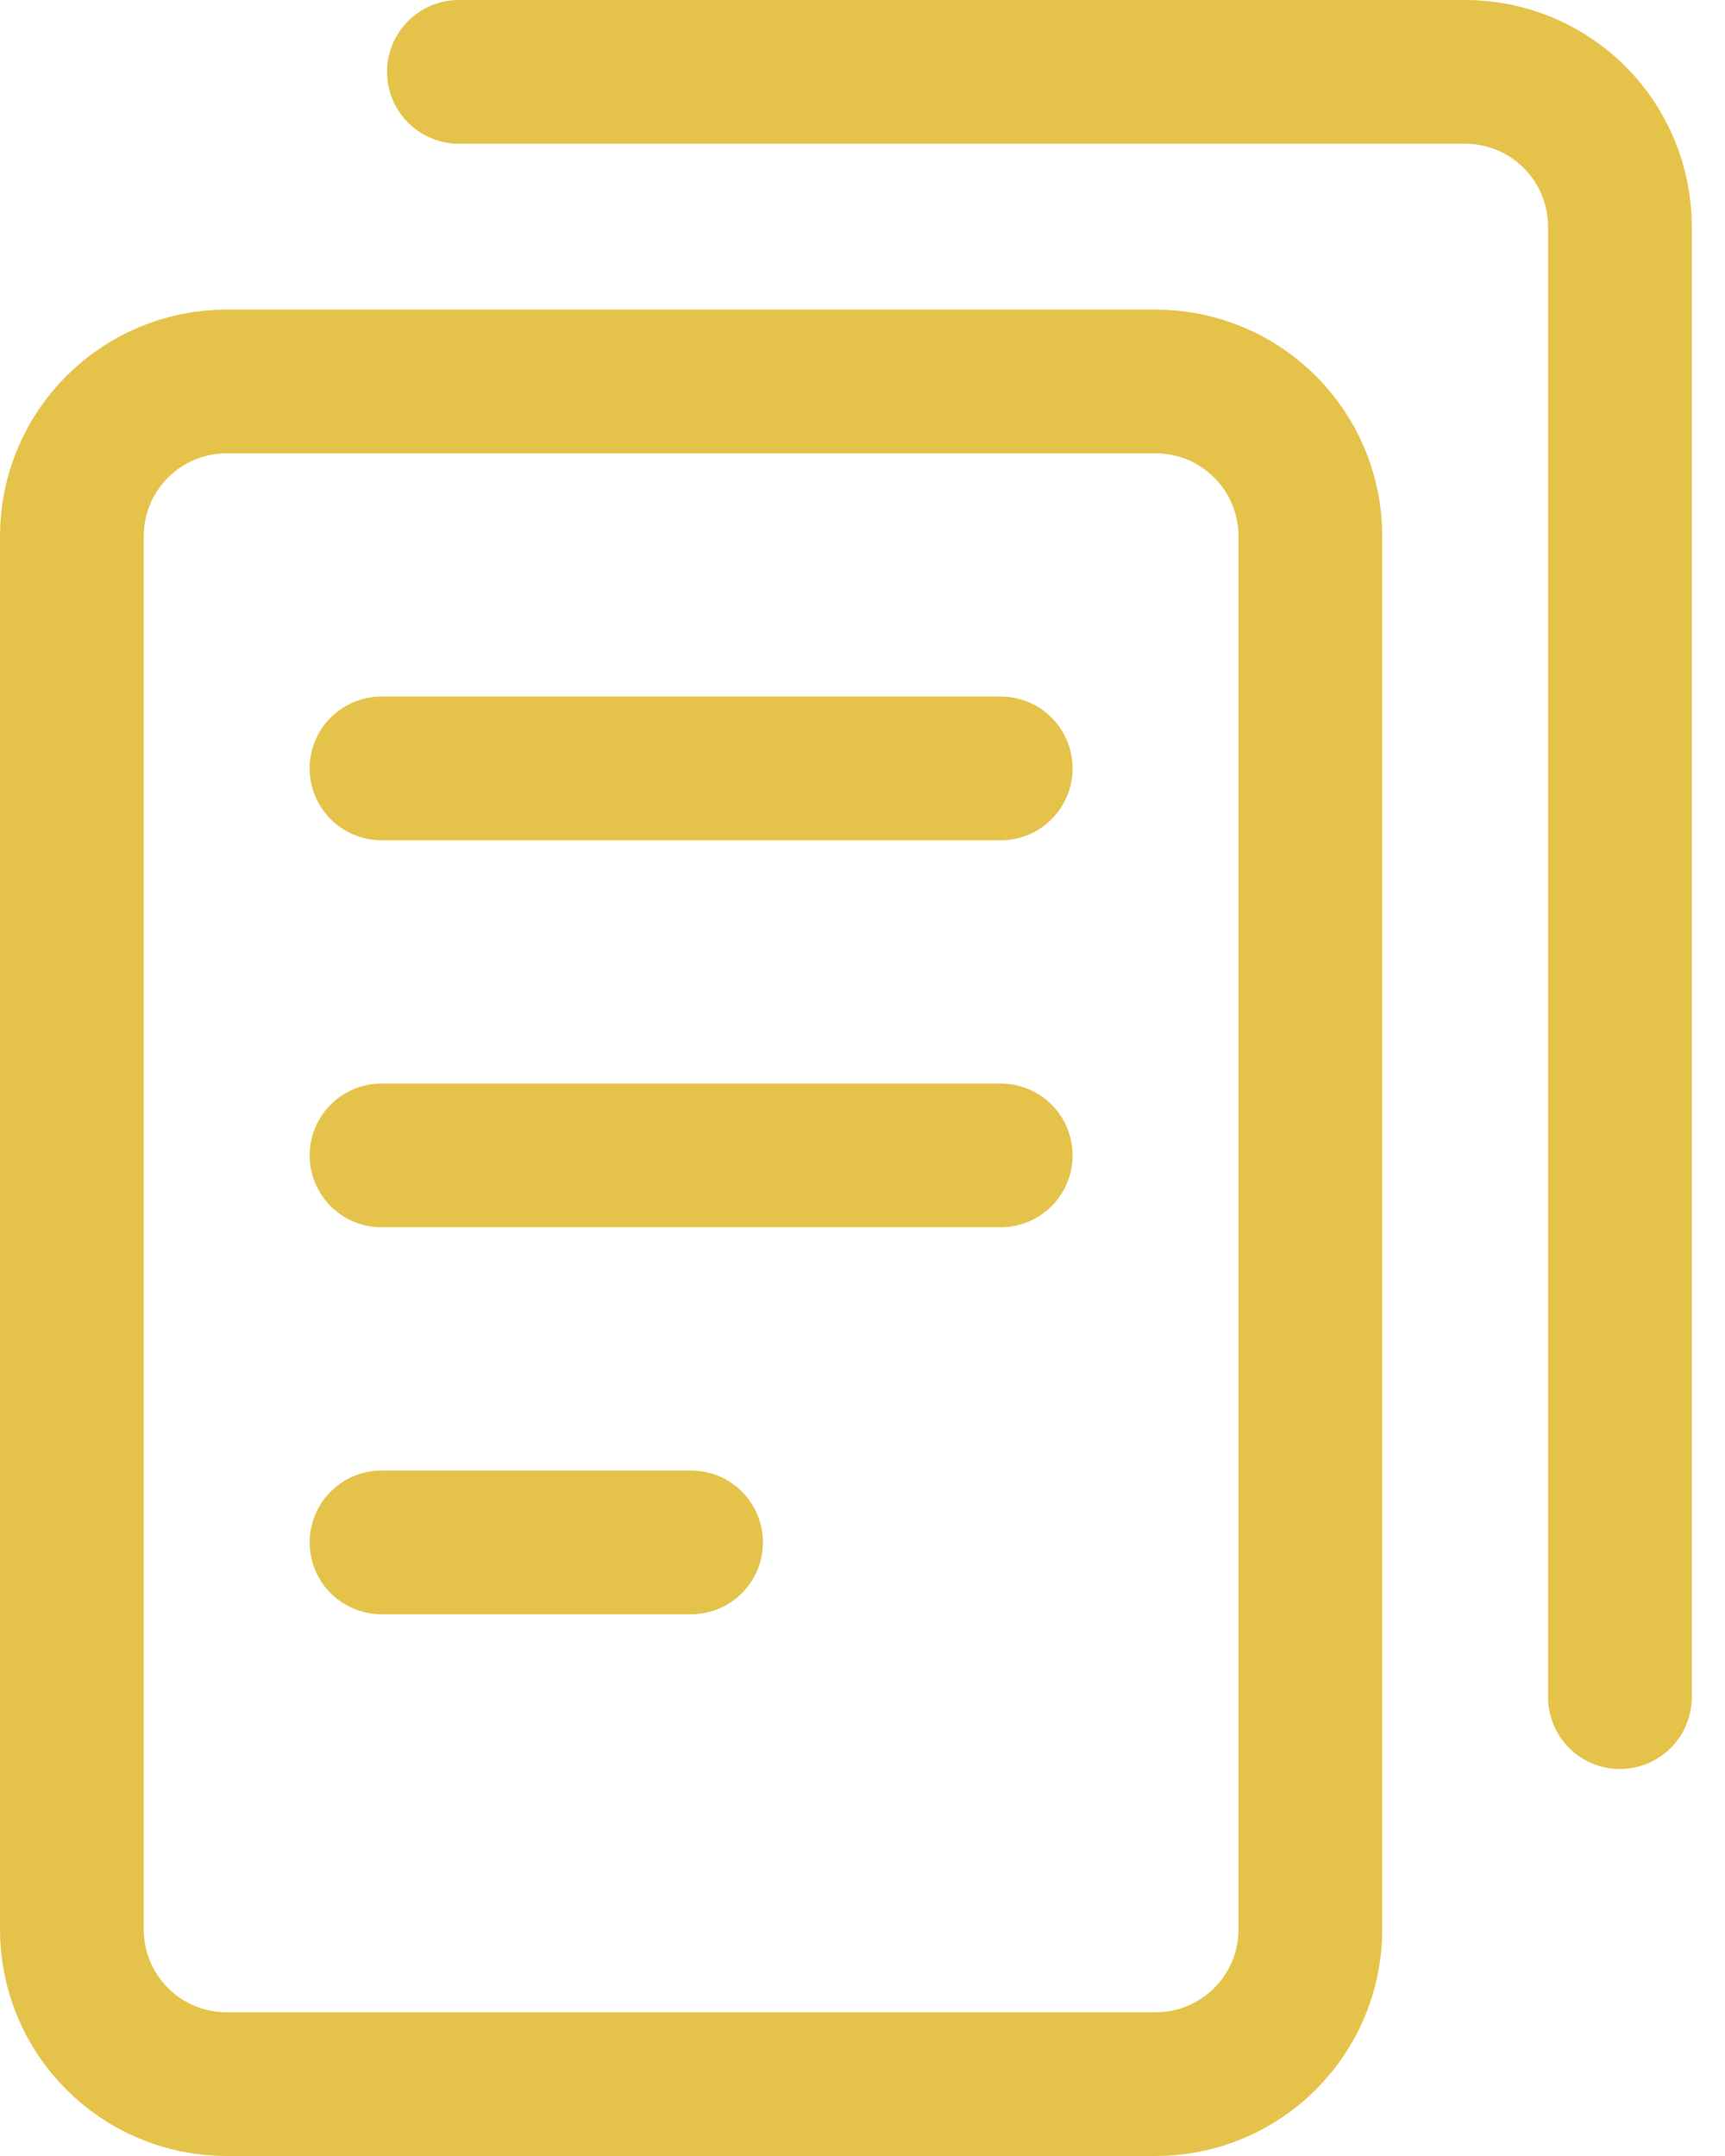
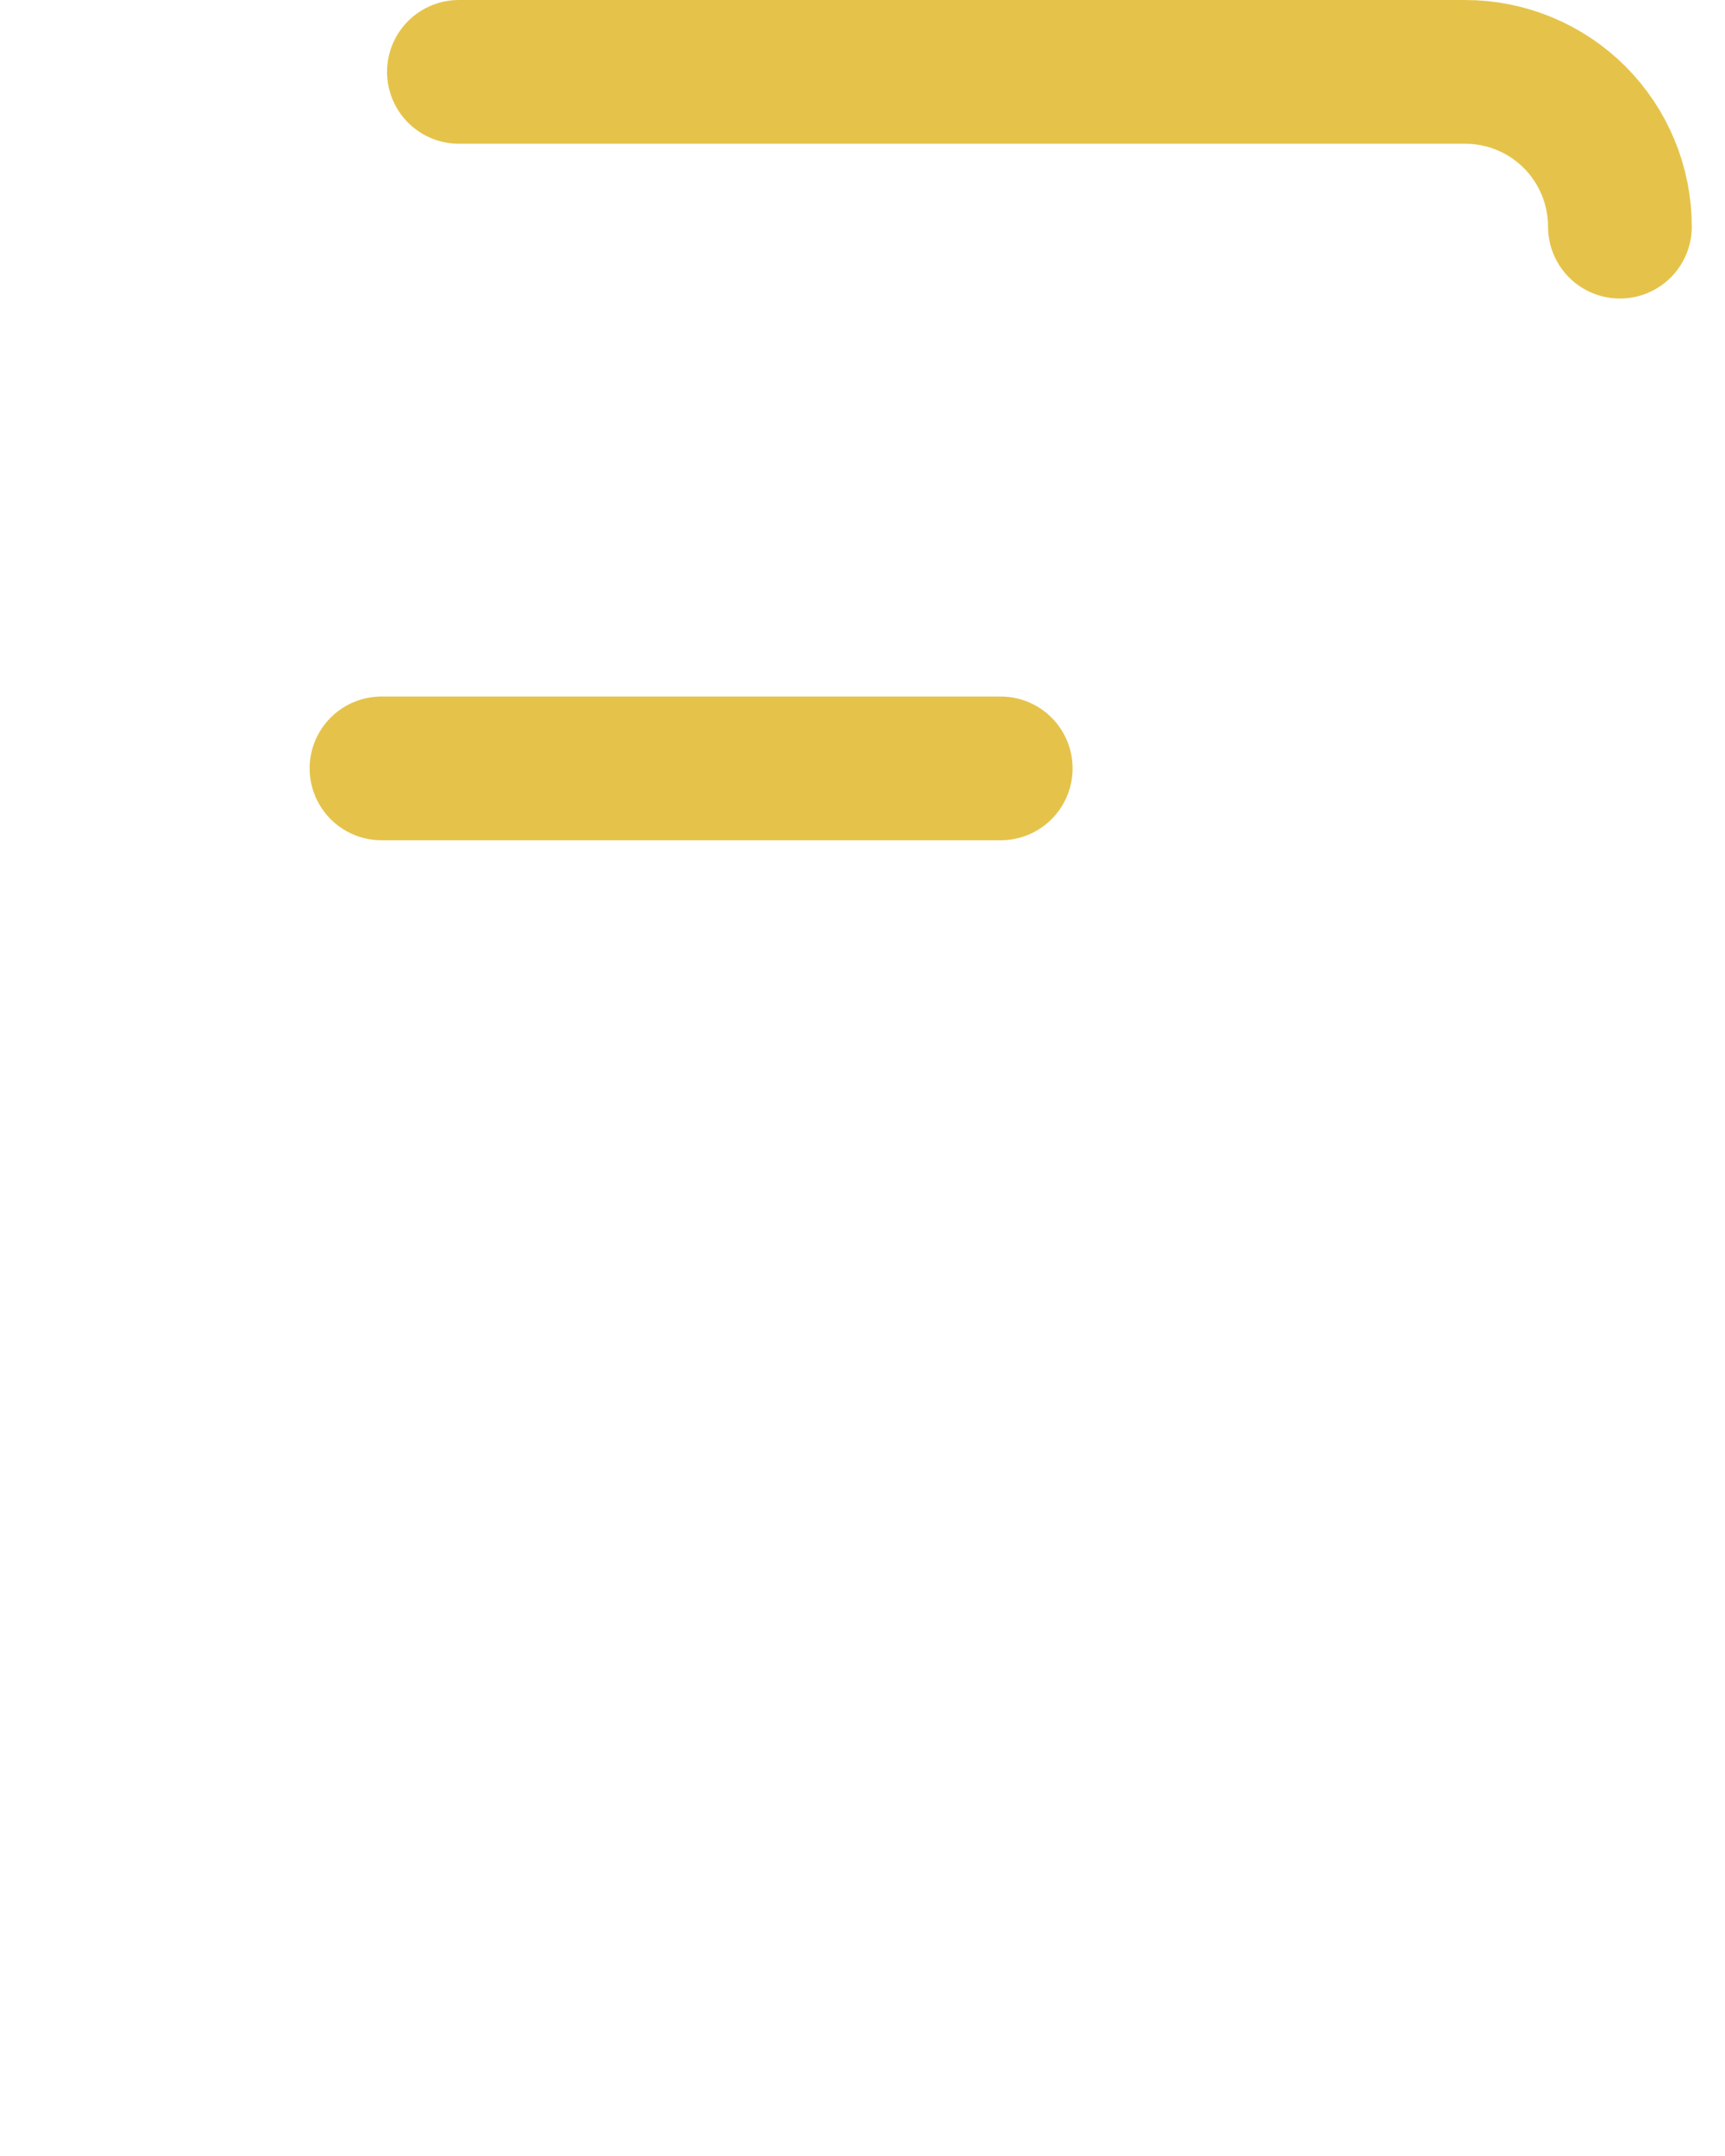
<svg xmlns="http://www.w3.org/2000/svg" preserveAspectRatio="none" width="100%" height="100%" overflow="visible" style="display: block;" viewBox="0 0 24 30" fill="none">
  <g id="ä¼æ¥­icon">
-     <path id="Vector" d="M16.077 5.308H3.154C1.964 5.308 1 6.272 1 7.461V26.846C1 28.036 1.964 29 3.154 29H16.077C17.267 29 18.231 28.036 18.231 26.846V7.461C18.231 6.272 17.267 5.308 16.077 5.308Z" stroke="#E5C34A" stroke-width="2" stroke-linecap="round" stroke-linejoin="round" />
    <path id="Vector_2" d="M5.308 10.692H13.923" stroke="#E5C34A" stroke-width="2" stroke-linecap="round" stroke-linejoin="round" />
-     <path id="Vector_3" d="M5.308 16.077H13.923" stroke="#E5C34A" stroke-width="2" stroke-linecap="round" stroke-linejoin="round" />
-     <path id="Vector_4" d="M5.308 21.462H9.615" stroke="#E5C34A" stroke-width="2" stroke-linecap="round" stroke-linejoin="round" />
-     <path id="Vector_5" d="M6.385 1H20.385C20.956 1 21.504 1.227 21.908 1.631C22.311 2.035 22.538 2.583 22.538 3.154V23.615" stroke="#E5C34A" stroke-width="2" stroke-linecap="round" stroke-linejoin="round" />
+     <path id="Vector_5" d="M6.385 1H20.385C20.956 1 21.504 1.227 21.908 1.631C22.311 2.035 22.538 2.583 22.538 3.154" stroke="#E5C34A" stroke-width="2" stroke-linecap="round" stroke-linejoin="round" />
  </g>
</svg>